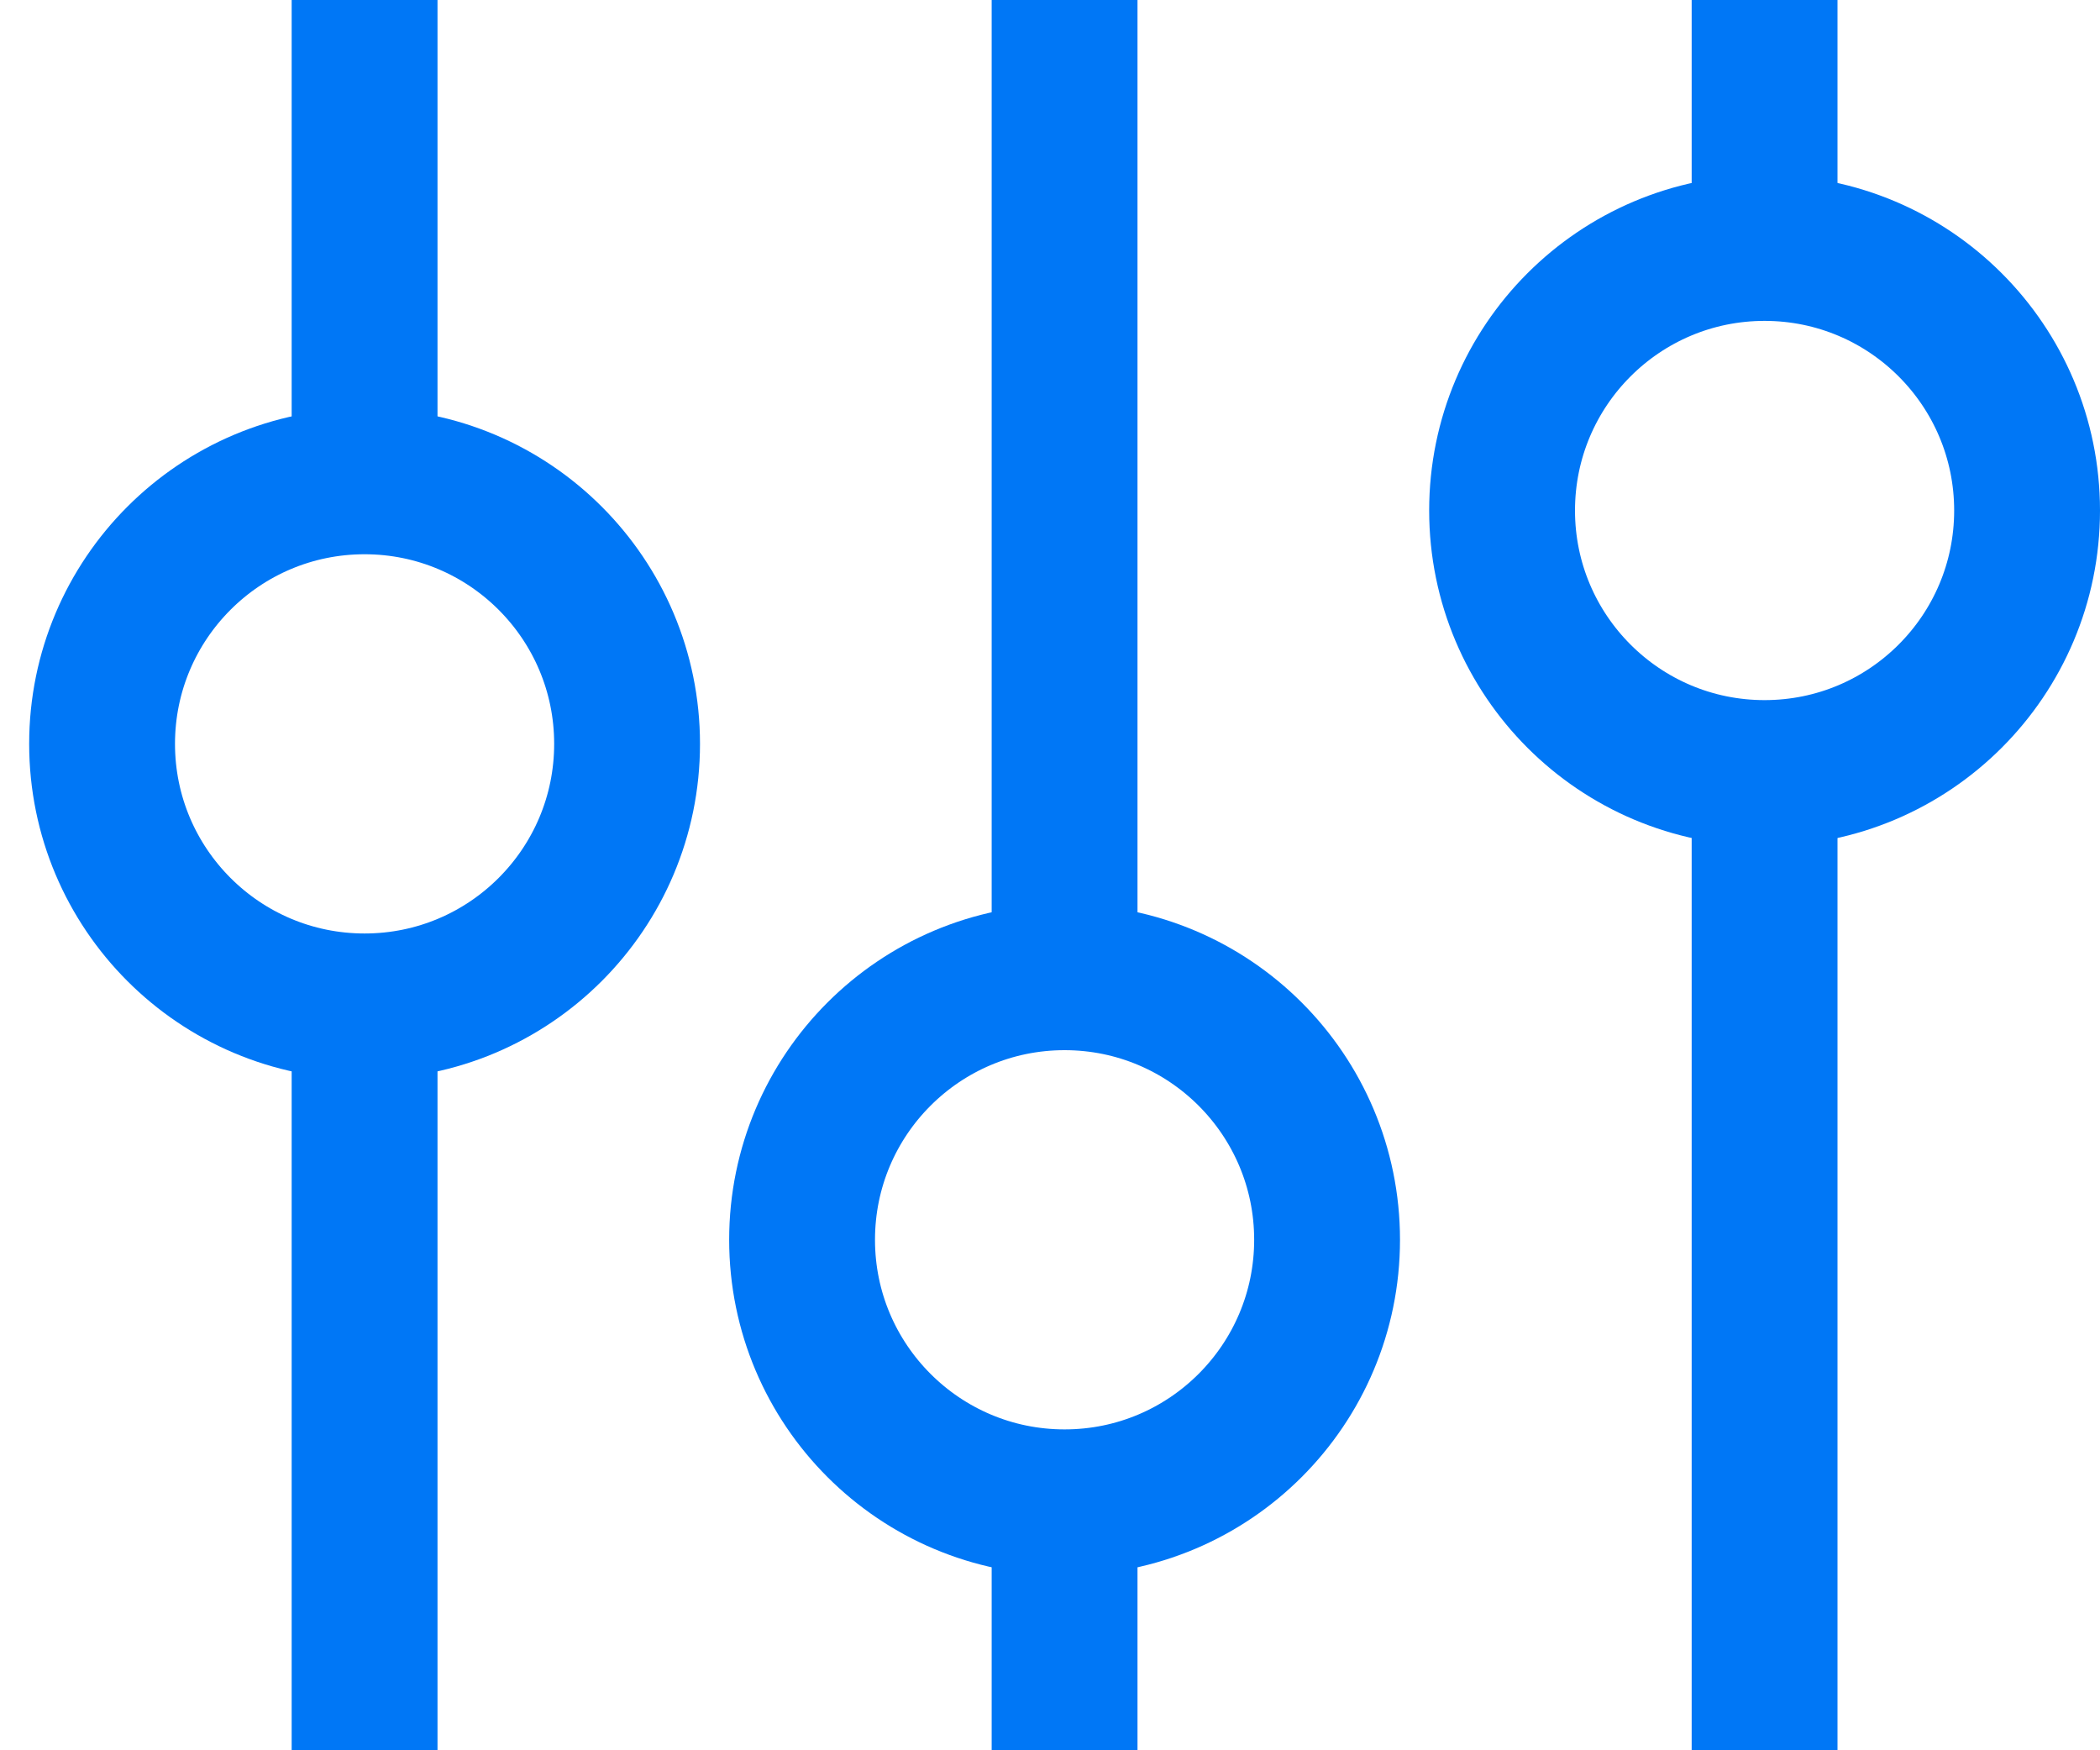
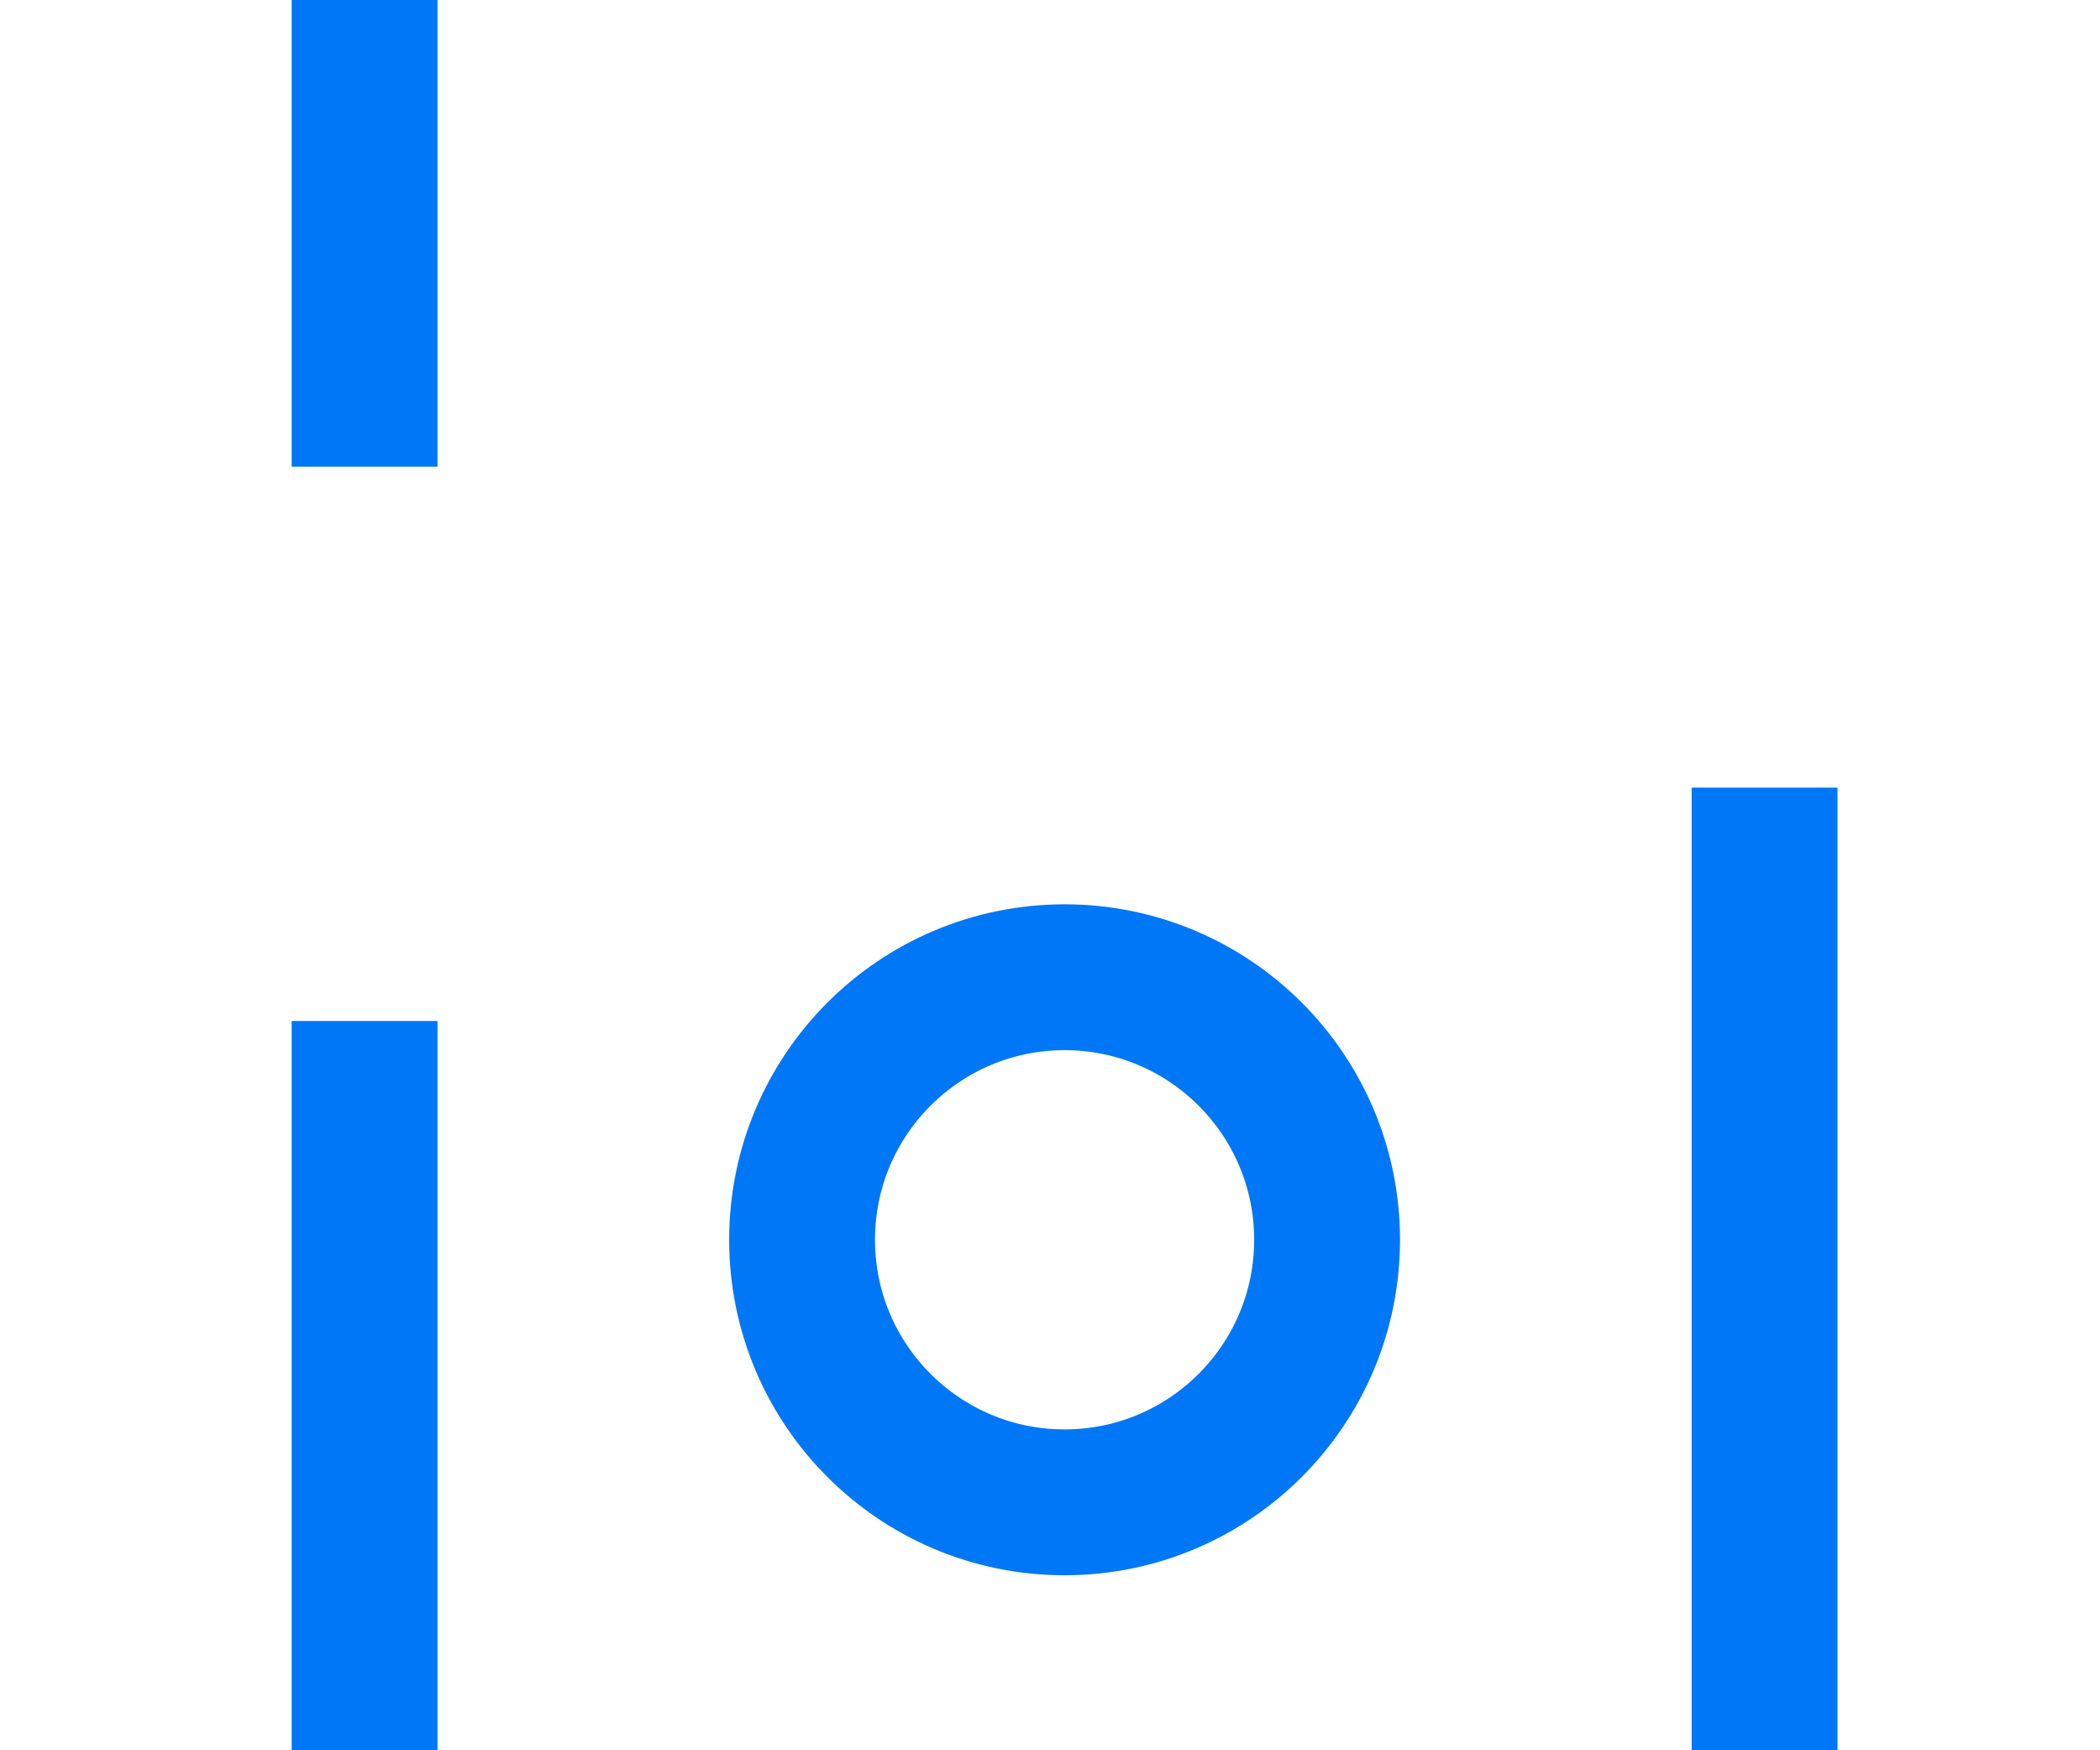
<svg xmlns="http://www.w3.org/2000/svg" width="72px" height="60px" viewBox="0 0 72 60" version="1.1">
  <title>Пдд настройки 2 Copy 2</title>
  <desc>Created with Sketch.</desc>
  <g id="Пдд-настройки-2-Copy-2" stroke="none" stroke-width="1" fill="none" fill-rule="evenodd">
    <rect id="Rectangle-Copy-2" fill="#0077F6" transform="translate(12.5, 47.5) rotate(-270) translate(-12.5, -47.5) " x="0" y="45" width="25" height="5" />
    <rect id="Rectangle-Copy-3" fill="#0077F6" transform="translate(12.5, 8) rotate(-270) translate(-12.5, -8) " x="4.5" y="5.5" width="16" height="5" />
-     <rect id="Rectangle-Copy-7" fill="#0077F6" transform="translate(36.5, 56) rotate(-270) translate(-36.5, -56) " x="32.5" y="53.5" width="8" height="5" />
-     <rect id="Rectangle-Copy-9" fill="#0077F6" transform="translate(36.5, 16.5) rotate(-270) translate(-36.5, -16.5) " x="20" y="14" width="33" height="5" />
    <rect id="Rectangle-Copy-8" fill="#0077F6" transform="translate(60.5, 43.5) rotate(-270) translate(-60.5, -43.5) " x="44" y="41" width="33" height="5" />
-     <rect id="Rectangle-Copy-10" fill="#0077F6" transform="translate(60.5, 4) rotate(-270) translate(-60.5, -4) " x="56.5" y="1.5" width="8" height="5" />
-     <circle id="Oval-Copy-2" stroke="#0077F6" stroke-width="5" cx="12.5" cy="25.5" r="9" />
    <circle id="Oval-Copy-6" stroke="#0077F6" stroke-width="5" cx="36.5" cy="42.5" r="9" />
-     <circle id="Oval-Copy-7" stroke="#0077F6" stroke-width="5" cx="60.5" cy="17.5" r="9" />
  </g>
</svg>